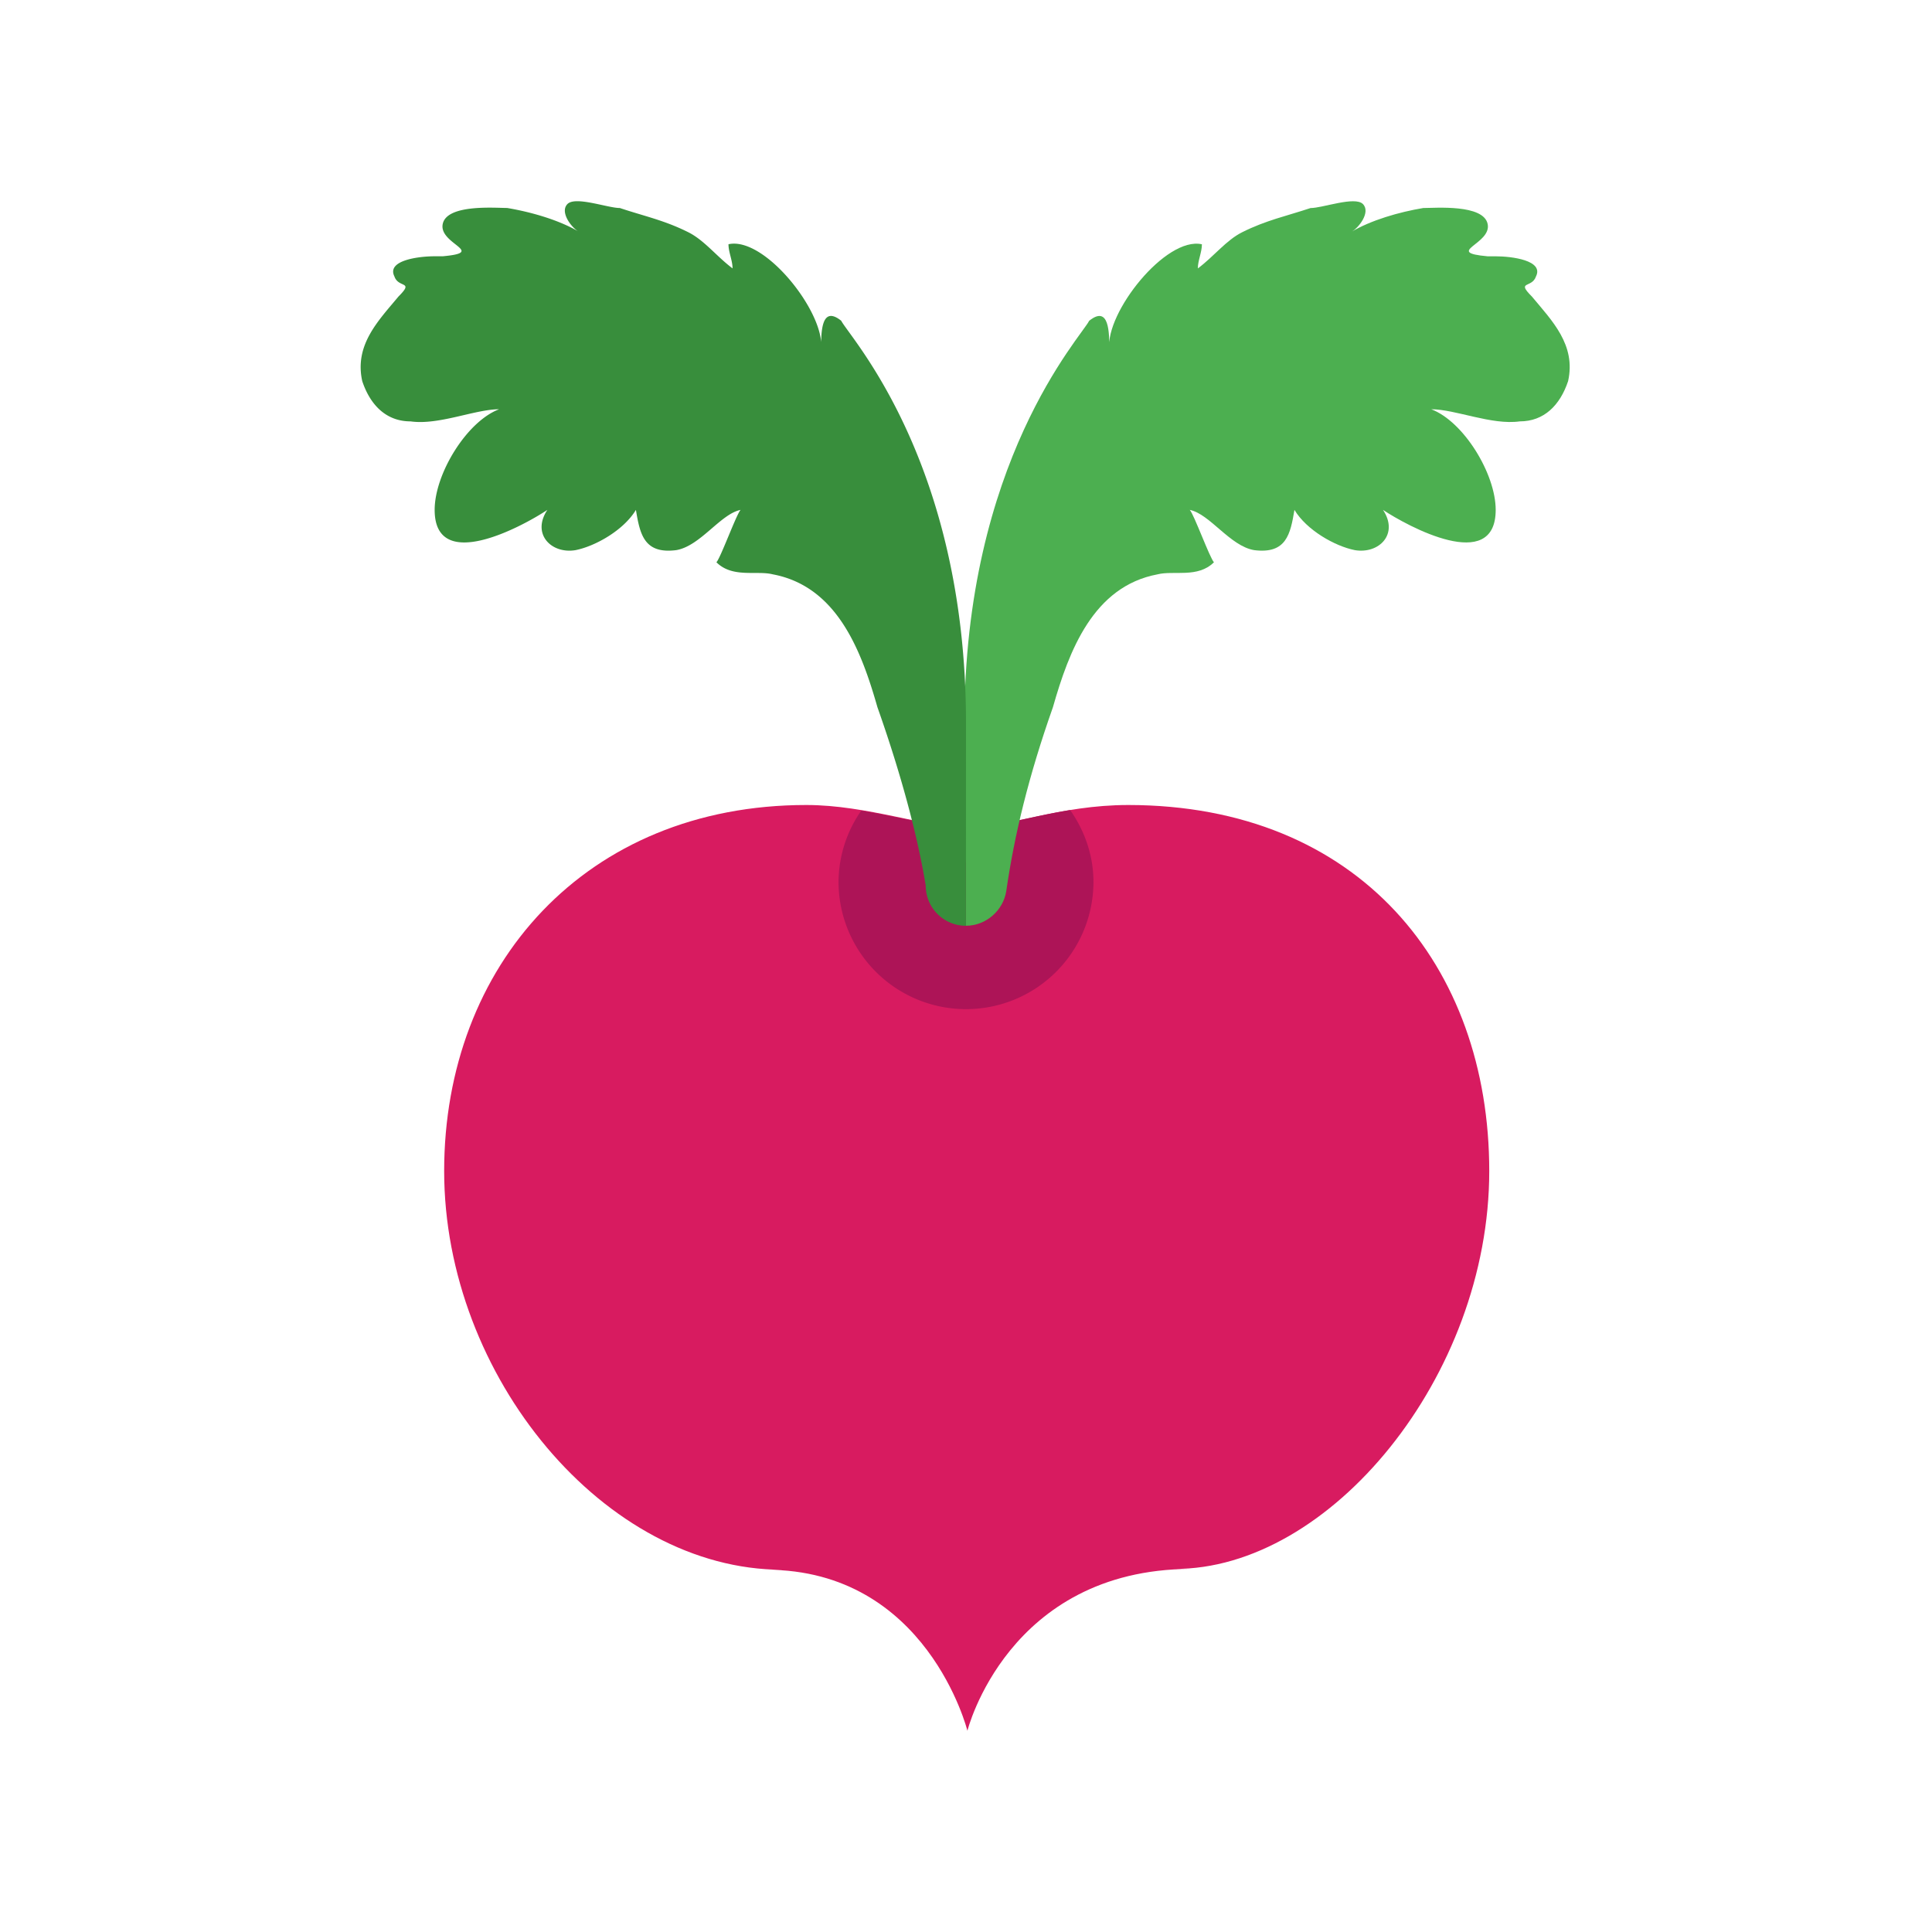
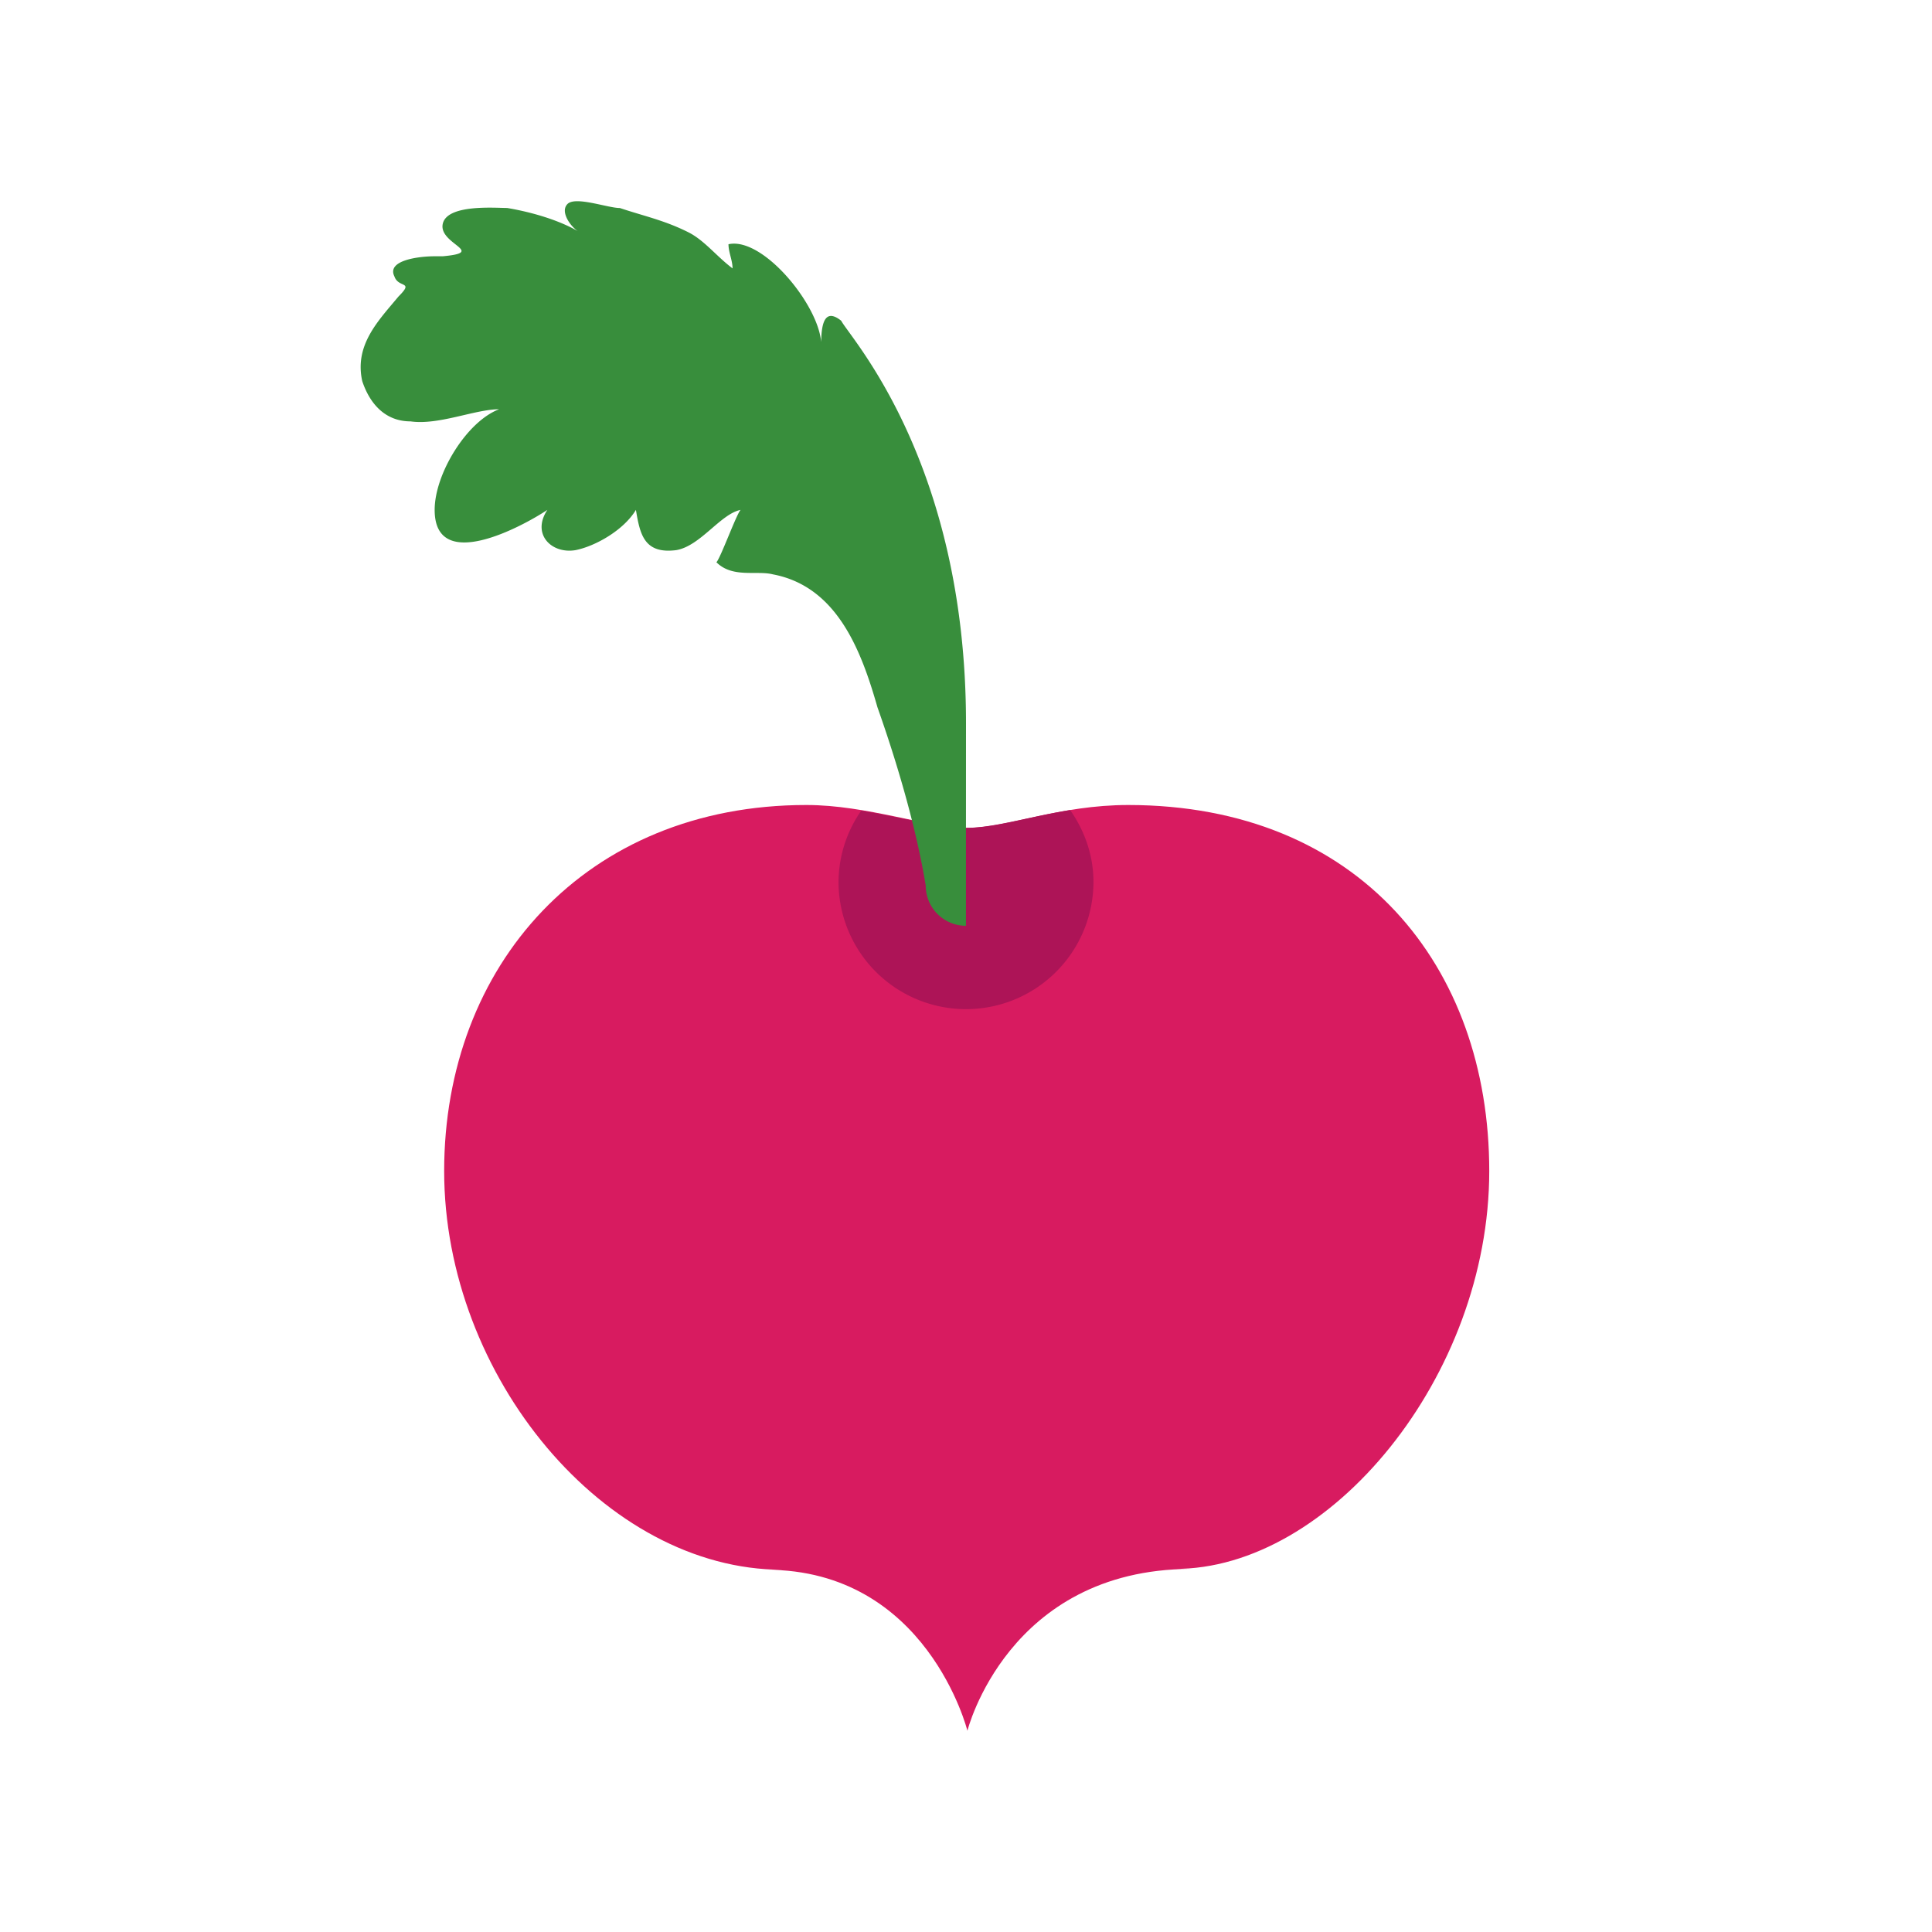
<svg xmlns="http://www.w3.org/2000/svg" width="800px" height="800px" viewBox="0 0 1024 1024" class="icon" version="1.1">
  <path d="M598.08 426.667c-36.757 0-64 12.117-85.333 12.117s-53.099-12.117-85.333-12.117c-117.099 0-192 85.12-192 194.005 0 108.885 85.333 211.328 179.243 211.328h-8.576c85.333 0 106.667 85.333 106.667 85.333s21.333-85.333 118.187-85.781h-8.555C704.747 832 789.333 729.557 789.333 620.672S720.171 426.773 598.08 426.667z" fill="#D81B60" />
  <path d="M444.437 467.563a67.563 67.563 0 0 0 135.125 0c0-14.293-4.736-27.307-12.352-38.208-22.08 3.563-40.213 9.429-55.211 9.429-14.635 0-34.283-5.568-55.509-9.152a66.667 66.667 0 0 0-12.053 37.931z" fill="#AD1457" />
  <path d="M362.667 576h65.792M597.333 597.333h85.333M350.208 682.667H490.667M526.677 768H618.667" fill="#AD1457" />
-   <path d="M811.947 157.184c-8.512-8.512 0-4.267 2.155-10.667 4.267-8.512-12.821-10.667-21.333-10.667h-4.267c-23.467-2.133 2.133-6.4 0-17.067s-27.733-8.533-34.133-8.533c-12.821 2.155-27.755 6.421-38.421 12.821 4.267-2.155 10.667-10.667 6.421-14.933-4.267-4.267-21.333 2.133-27.755 2.133-12.8 4.267-23.467 6.421-36.245 12.821-8.533 4.267-14.933 12.8-23.488 19.179 0-4.245 2.155-8.512 2.155-12.8-19.2-4.267-51.2 36.267-49.088 55.467 0-8.512 0-23.467-10.667-14.912-4.245 8.512-66.133 74.667-66.133 213.333v65.557c0 3.264 0.363 6.123 0.853 8.768V490.667c10.645 0 19.733-8.149 21.333-18.325 0.213-0.107-0.213 0.107 0 0 4.331-29.995 11.947-61.269 24.747-97.536 8.512-29.867 21.333-64 55.467-70.4 8.533-2.155 21.333 2.133 29.867-6.4-2.155-2.155-10.667-25.6-12.821-27.755 10.667 2.155 21.333 19.2 34.155 21.333 17.067 2.155 19.179-8.512 21.333-21.333 6.4 10.667 21.333 19.2 32 21.333 12.8 2.155 23.467-8.512 14.933-21.333 12.8 8.533 59.733 34.155 59.733 0 0-19.179-17.067-46.912-34.155-53.333 12.821 0 32 8.533 46.933 6.421 12.821 0 21.333-8.533 25.6-21.333 4.288-19.221-8.512-32-19.179-44.821z" fill="#4CAF50" />
  <path d="M512 383.339c0-138.667-61.867-204.821-66.133-213.333-10.667-8.533-10.667 6.4-10.667 14.912 2.133-19.179-29.867-59.733-49.088-55.467 0 4.267 2.155 8.533 2.155 12.8-8.533-6.4-14.933-14.912-23.488-19.179-12.8-6.4-23.467-8.533-36.245-12.821-6.421 0-23.488-6.4-27.755-2.133-4.245 4.267 2.155 12.8 6.421 14.933-10.667-6.4-25.6-10.667-38.421-12.821-6.4 0-32-2.133-34.133 8.533s23.467 14.933 0 17.067h-4.267c-8.512 0-25.6 2.155-21.333 10.667 2.155 6.4 10.667 2.155 2.155 10.667-10.667 12.843-23.467 25.621-19.2 44.843 4.267 12.8 12.8 21.333 25.6 21.333 14.933 2.133 34.133-6.421 46.933-6.421-17.088 6.421-34.155 34.155-34.155 53.333 0 34.155 46.933 8.533 59.733 0-8.512 12.821 2.155 23.488 14.933 21.333 10.667-2.133 25.6-10.667 32-21.333 2.155 12.821 4.267 23.488 21.333 21.333 12.821-2.133 23.488-19.179 34.155-21.333-2.155 2.155-10.667 25.6-12.821 27.755 8.533 8.512 21.333 4.245 29.867 6.4 34.133 6.4 46.933 40.512 55.467 70.4 13.44 38.016 21.611 70.208 25.6 94.549a21.333 21.333 0 0 0 21.333 21.333v-42.667L512 383.339z" fill="#388E3C" />
</svg>